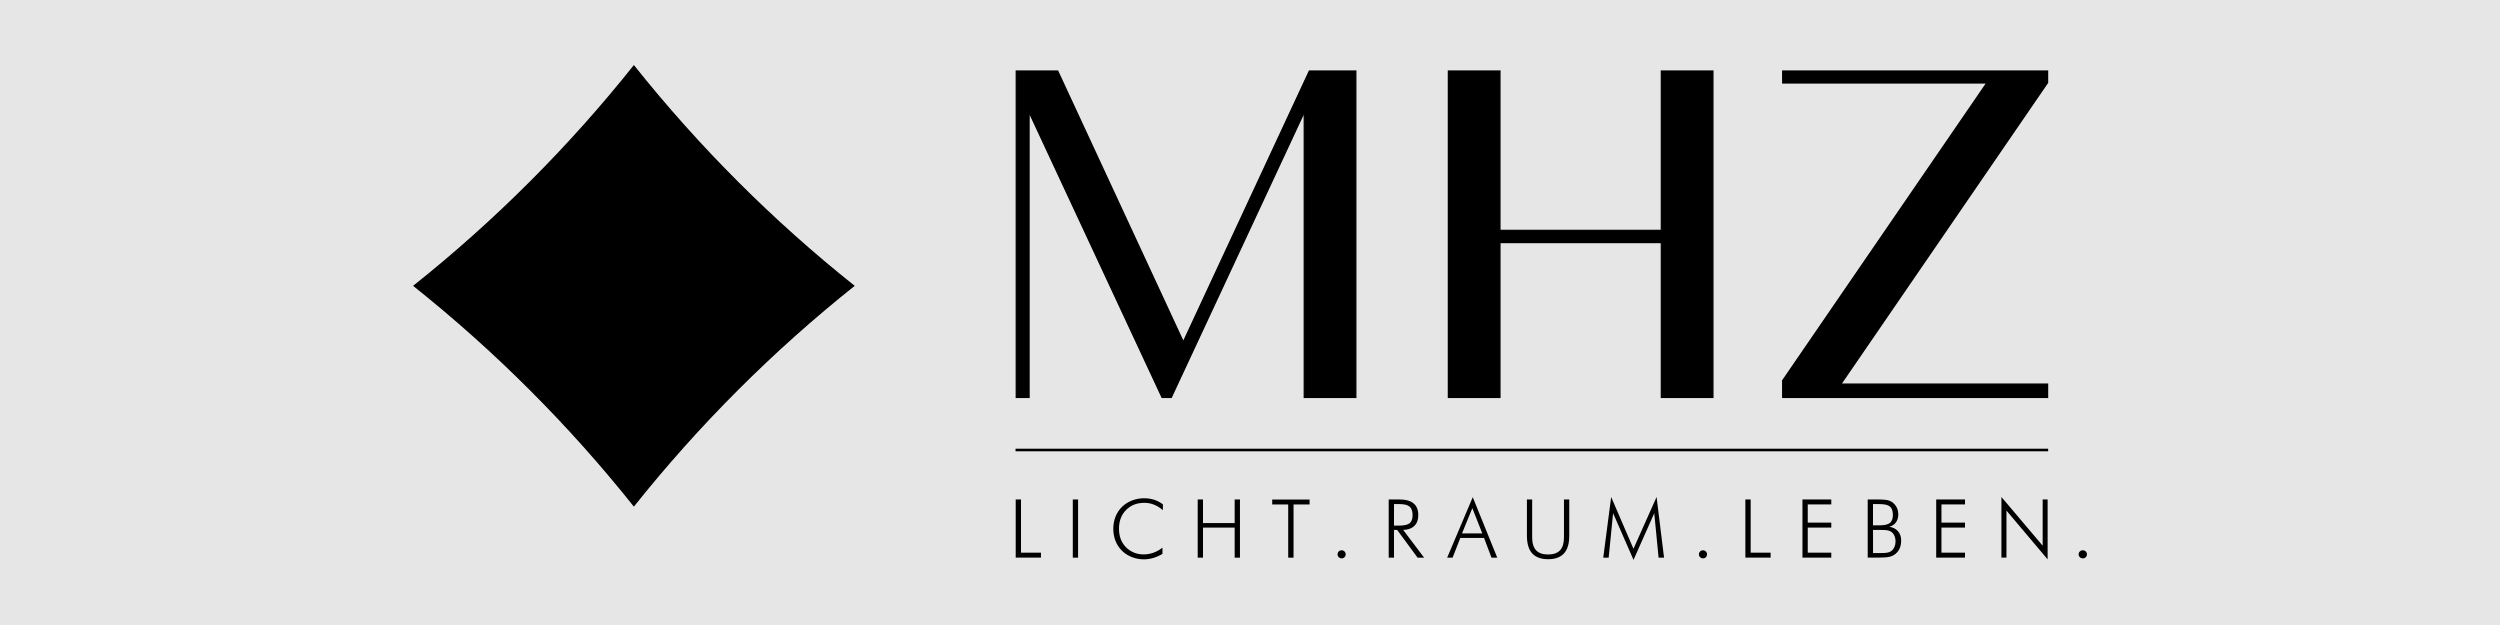
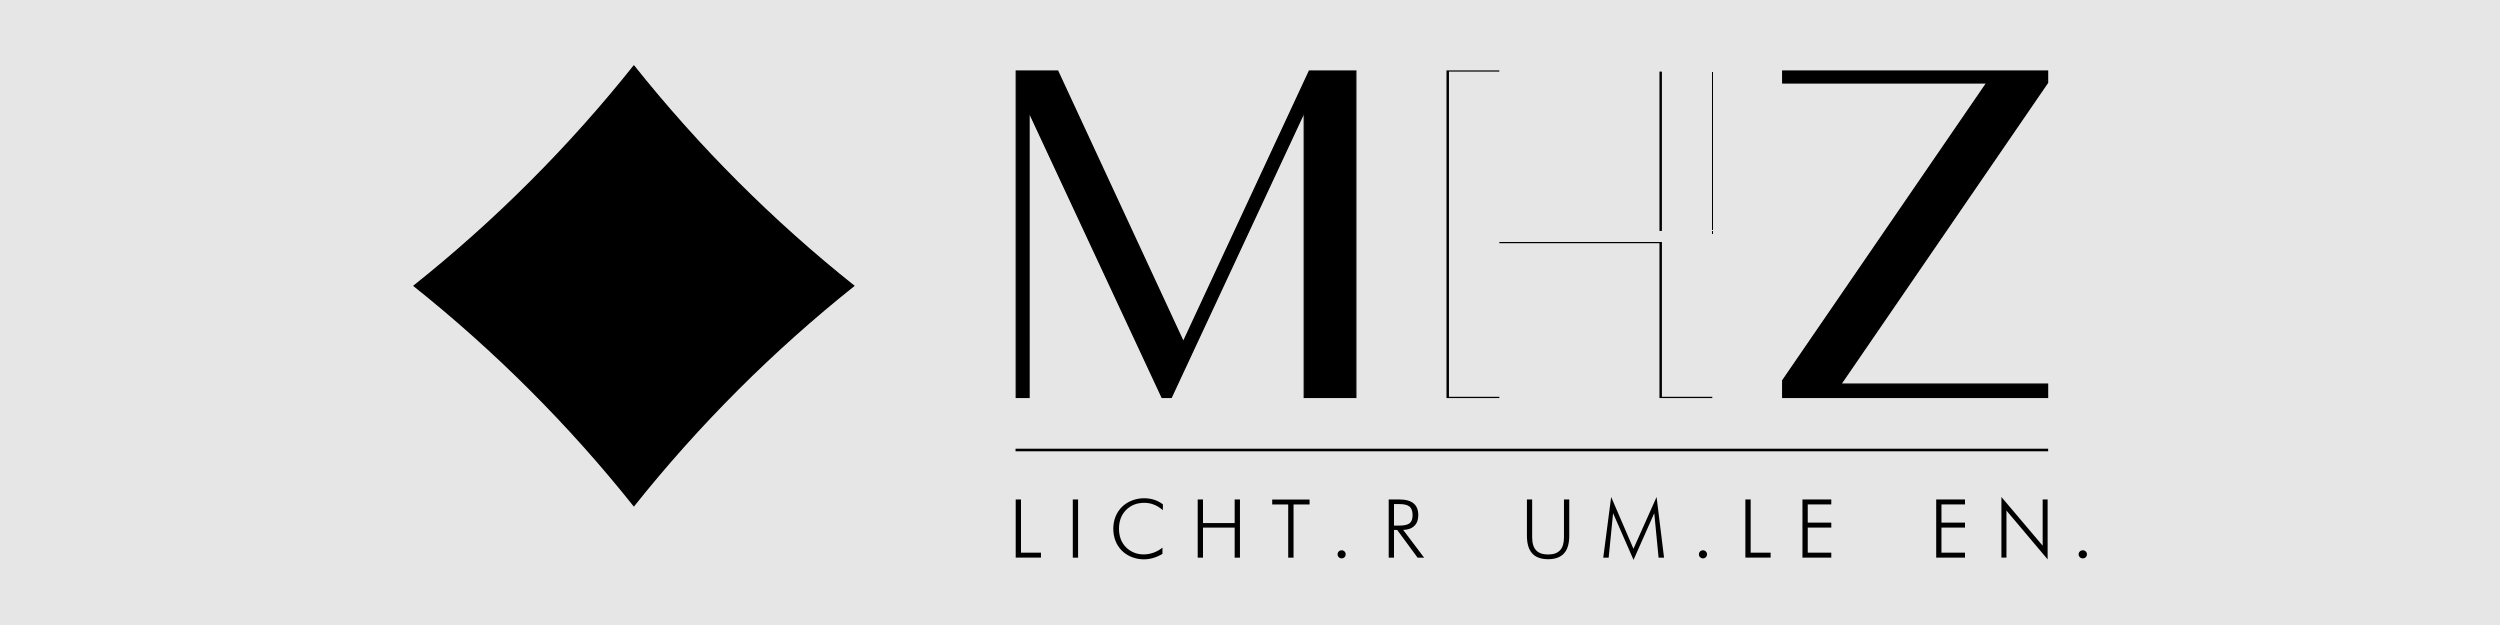
<svg xmlns="http://www.w3.org/2000/svg" id="Layer_2" data-name="Layer 2" viewBox="0 0 600 150">
  <defs>
    <style>
      .cls-1 {
        fill: #e6e6e6;
      }

      .cls-1, .cls-2 {
        stroke-width: 0px;
      }
    </style>
  </defs>
  <g id="Layer_1-2" data-name="Layer 1">
    <rect class="cls-1" width="600" height="150" />
    <g>
      <polygon class="cls-2" points="243.73 108.31 243.73 107.69 491.56 107.69 491.56 108.31 243.73 108.31" />
      <g>
        <polygon class="cls-2" points="313.01 95.38 313.01 27.6 312.73 27.54 281.1 95.38 278.88 95.38 247.25 27.54 246.96 27.6 246.96 95.38 243.88 95.38 243.88 17.04 253.83 17.04 283.99 82.05 314.23 17.04 325.4 17.04 325.4 95.38 313.01 95.38" />
        <path class="cls-2" d="m325.25,17.19v78.05h-12.09V27.6l-.56-.12-31.59,67.76h-2.03l-31.6-67.76-.56.12v67.64h-2.79V17.19h9.71l29.98,64.63.27.58.27-.58,30.07-64.63h10.93m.3-.3h-11.41l-30.15,64.8-30.06-64.8h-10.19v78.64h3.38V27.6l31.67,67.93h2.4l31.67-67.93v67.93h12.68V16.89h0Z" />
      </g>
      <g>
-         <polygon class="cls-2" points="398.72 95.38 398.72 58.23 359.99 58.23 359.99 95.38 347.6 95.38 347.6 17.04 359.99 17.04 359.99 55.28 398.72 55.28 398.72 17.04 411.1 17.04 411.1 95.38 398.72 95.38" />
-         <path class="cls-2" d="m410.95,17.19v78.05h-12.09v-37.16h-39.02v37.16h-12.09V17.19h12.09v38.24h39.02V17.19h12.09m.3-.3h-12.68v38.24h-38.43V16.89h-12.68v78.64h12.68v-37.16h38.43v37.16h12.68V16.89h0Z" />
+         <path class="cls-2" d="m410.95,17.19v78.05h-12.09v-37.16h-39.02v37.16h-12.09V17.19h12.09v38.24h39.02V17.19h12.09h-12.68v38.24h-38.43V16.89h-12.68v78.64h12.68v-37.16h38.43v37.16h12.68V16.89h0Z" />
      </g>
      <g>
        <polygon class="cls-2" points="427.84 95.38 427.84 91.28 476.81 19.92 427.84 19.92 427.84 17.04 491.41 17.04 491.41 19.88 441.79 92.18 491.41 92.18 491.41 95.38 427.84 95.38" />
        <path class="cls-2" d="m491.27,17.19v2.6l-49.44,72.07-.32.46h49.75v2.91h-63.28v-3.86l48.79-71.14.32-.46h-49.1v-2.58h63.28m.3-.3h-63.87v3.18h48.84l-48.84,71.21v4.25h63.87v-3.5h-49.49l49.49-72.15v-2.99h0Z" />
      </g>
      <g>
        <path class="cls-2" d="m152.13,121.36c-15.52-19.47-33.26-37.22-52.75-52.76,19.48-15.52,37.22-33.27,52.75-52.75,15.53,19.48,33.28,37.23,52.76,52.75-19.49,15.54-37.24,33.28-52.76,52.76Z" />
        <path class="cls-2" d="m152.13,16.09c15.47,19.39,33.14,37.05,52.52,52.51-19.39,15.48-37.06,33.15-52.52,52.52-15.46-19.37-33.13-37.04-52.52-52.52,19.38-15.46,37.05-33.13,52.52-52.52m0-.47c-15.6,19.6-33.39,37.39-52.99,52.99,19.6,15.61,37.39,33.39,52.99,52.99,15.61-19.6,33.4-37.38,53-52.99-19.6-15.6-37.39-33.39-53-52.99h0Z" />
      </g>
      <path class="cls-2" d="m243.77,133.84v-13.97h1.27v12.77h4.79v1.19s-6.06,0-6.06,0Z" />
      <path class="cls-2" d="m257.47,133.84v-13.97h1.27v13.97s-1.27,0-1.27,0Z" />
      <path class="cls-2" d="m279.07,122.43c-.69-.6-1.4-1.04-2.13-1.32-.73-.29-1.49-.43-2.29-.43-1.81,0-3.27.57-4.4,1.72-1.13,1.15-1.69,2.64-1.69,4.48,0,.92.14,1.75.41,2.49.28.74.7,1.39,1.26,1.97.56.56,1.2.98,1.92,1.28.72.29,1.5.44,2.32.44s1.58-.14,2.35-.41,1.49-.68,2.17-1.21v1.49c-.69.42-1.41.74-2.18.97-.77.23-1.52.34-2.27.34-1.01,0-1.98-.18-2.9-.54-.92-.36-1.71-.87-2.37-1.52-.68-.68-1.2-1.46-1.55-2.35-.35-.89-.53-1.87-.53-2.93s.18-2.02.54-2.92c.36-.9.88-1.68,1.55-2.34.66-.64,1.45-1.15,2.37-1.51.93-.36,1.89-.55,2.89-.55.89,0,1.71.12,2.48.37s1.45.61,2.08,1.1l-.02,1.4Z" />
      <path class="cls-2" d="m287.45,133.84v-13.97h1.27v5.67h7.6v-5.67h1.27v13.97h-1.27v-7.21h-7.6v7.21s-1.27,0-1.27,0Z" />
      <path class="cls-2" d="m309.17,133.84v-12.77h-3.84v-1.19h8.97v1.19h-3.85v12.77s-1.27,0-1.27,0Z" />
      <path class="cls-2" d="m321.02,133.04c0-.27.09-.5.28-.69.19-.19.42-.28.69-.28s.51.09.69.28c.19.19.28.42.28.69s-.09.5-.28.69c-.19.19-.42.28-.69.28s-.5-.1-.69-.28c-.19-.19-.28-.42-.28-.69Z" />
      <path class="cls-2" d="m341.77,133.84h-1.55l-4.9-6.66h-.76v6.66h-1.27v-13.97h2.57c1.51,0,2.65.32,3.4.94.76.63,1.13,1.58,1.13,2.86,0,1.09-.32,1.94-.97,2.56-.64.62-1.54.94-2.66.94l5.02,6.66Zm-7.21-12.86v5.16h1.28c1.18,0,2.01-.19,2.48-.57.47-.38.7-1.02.7-1.93,0-.96-.24-1.64-.72-2.05-.48-.41-1.3-.61-2.45-.61h-1.28Z" />
-       <path class="cls-2" d="m347.32,133.84l6.14-14.52,5.88,14.52h-1.38l-1.79-4.73h-5.7l-1.85,4.73s-1.29,0-1.29,0Zm3.57-5.82h4.86l-2.39-6.07-2.48,6.07Z" />
      <path class="cls-2" d="m366.47,119.87h1.25v9.12c0,1.38.32,2.41.94,3.08.63.67,1.59,1.01,2.89,1.01s2.23-.34,2.86-1.01c.63-.67.94-1.7.94-3.08v-9.12h1.27v8.71c0,1.89-.42,3.3-1.26,4.23-.84.93-2.11,1.4-3.81,1.4s-2.99-.47-3.83-1.4c-.84-.93-1.26-2.34-1.26-4.23v-8.71h0Z" />
      <path class="cls-2" d="m392.05,134.38l-4.91-11.21-1.06,10.67h-1.3l1.9-14.56,5.35,12.43,5.55-12.43,1.79,14.56h-1.31l-1.04-10.67-4.98,11.21Z" />
      <path class="cls-2" d="m407.74,133.04c0-.27.09-.5.28-.69.19-.19.42-.28.69-.28s.5.09.69.28c.19.19.28.42.28.69s-.09.5-.28.69c-.19.19-.42.28-.69.28s-.5-.1-.69-.28c-.19-.19-.28-.42-.28-.69Z" />
      <path class="cls-2" d="m418.89,133.84v-13.97h1.27v12.77h4.79v1.19s-6.06,0-6.06,0Z" />
      <path class="cls-2" d="m432.59,133.84v-13.97h6.92v1.19h-5.65v4.37h5.65v1.19h-5.65v6.02h5.65v1.19h-6.92Z" />
-       <path class="cls-2" d="m448.25,133.84v-13.97h2.42c1.06,0,1.83.05,2.3.15.47.1.87.28,1.2.52.46.35.81.78,1.06,1.28.24.5.36,1.07.36,1.67,0,.74-.2,1.38-.58,1.9-.39.52-.92.87-1.6,1.03.9.13,1.6.49,2.11,1.08.51.58.76,1.32.76,2.22,0,.66-.1,1.24-.3,1.75-.2.51-.49.95-.9,1.32-.41.38-.9.65-1.47.81-.57.16-1.55.23-2.93.23h-2.44Zm1.27-7.76h1.58c1.17,0,1.99-.19,2.47-.57.48-.38.72-1.02.72-1.91,0-.96-.23-1.64-.7-2.03-.47-.39-1.3-.59-2.49-.59h-1.58v5.1h0Zm0,6.66h1.62c.92,0,1.56-.04,1.91-.12.35-.07.65-.21.89-.39.3-.23.54-.55.72-.95.18-.41.27-.83.27-1.29,0-.56-.1-1.05-.3-1.47-.2-.42-.47-.74-.82-.95-.24-.14-.53-.24-.85-.3-.32-.06-.84-.09-1.53-.09h-1.9v5.56h0Z" />
      <path class="cls-2" d="m464.69,133.84v-13.97h6.91v1.19h-5.65v4.37h5.65v1.19h-5.65v6.02h5.65v1.19h-6.91Z" />
      <path class="cls-2" d="m480.34,133.84v-14.56l9.9,11.69v-11.1h1.19v14.38l-9.88-11.71v11.29h-1.2Z" />
      <path class="cls-2" d="m498.87,133.04c0-.27.1-.5.29-.69.19-.19.43-.28.71-.28s.51.09.71.28c.19.19.29.42.29.69s-.1.5-.29.69-.43.28-.71.28-.52-.1-.71-.28c-.19-.19-.29-.42-.29-.69Z" />
    </g>
  </g>
</svg>